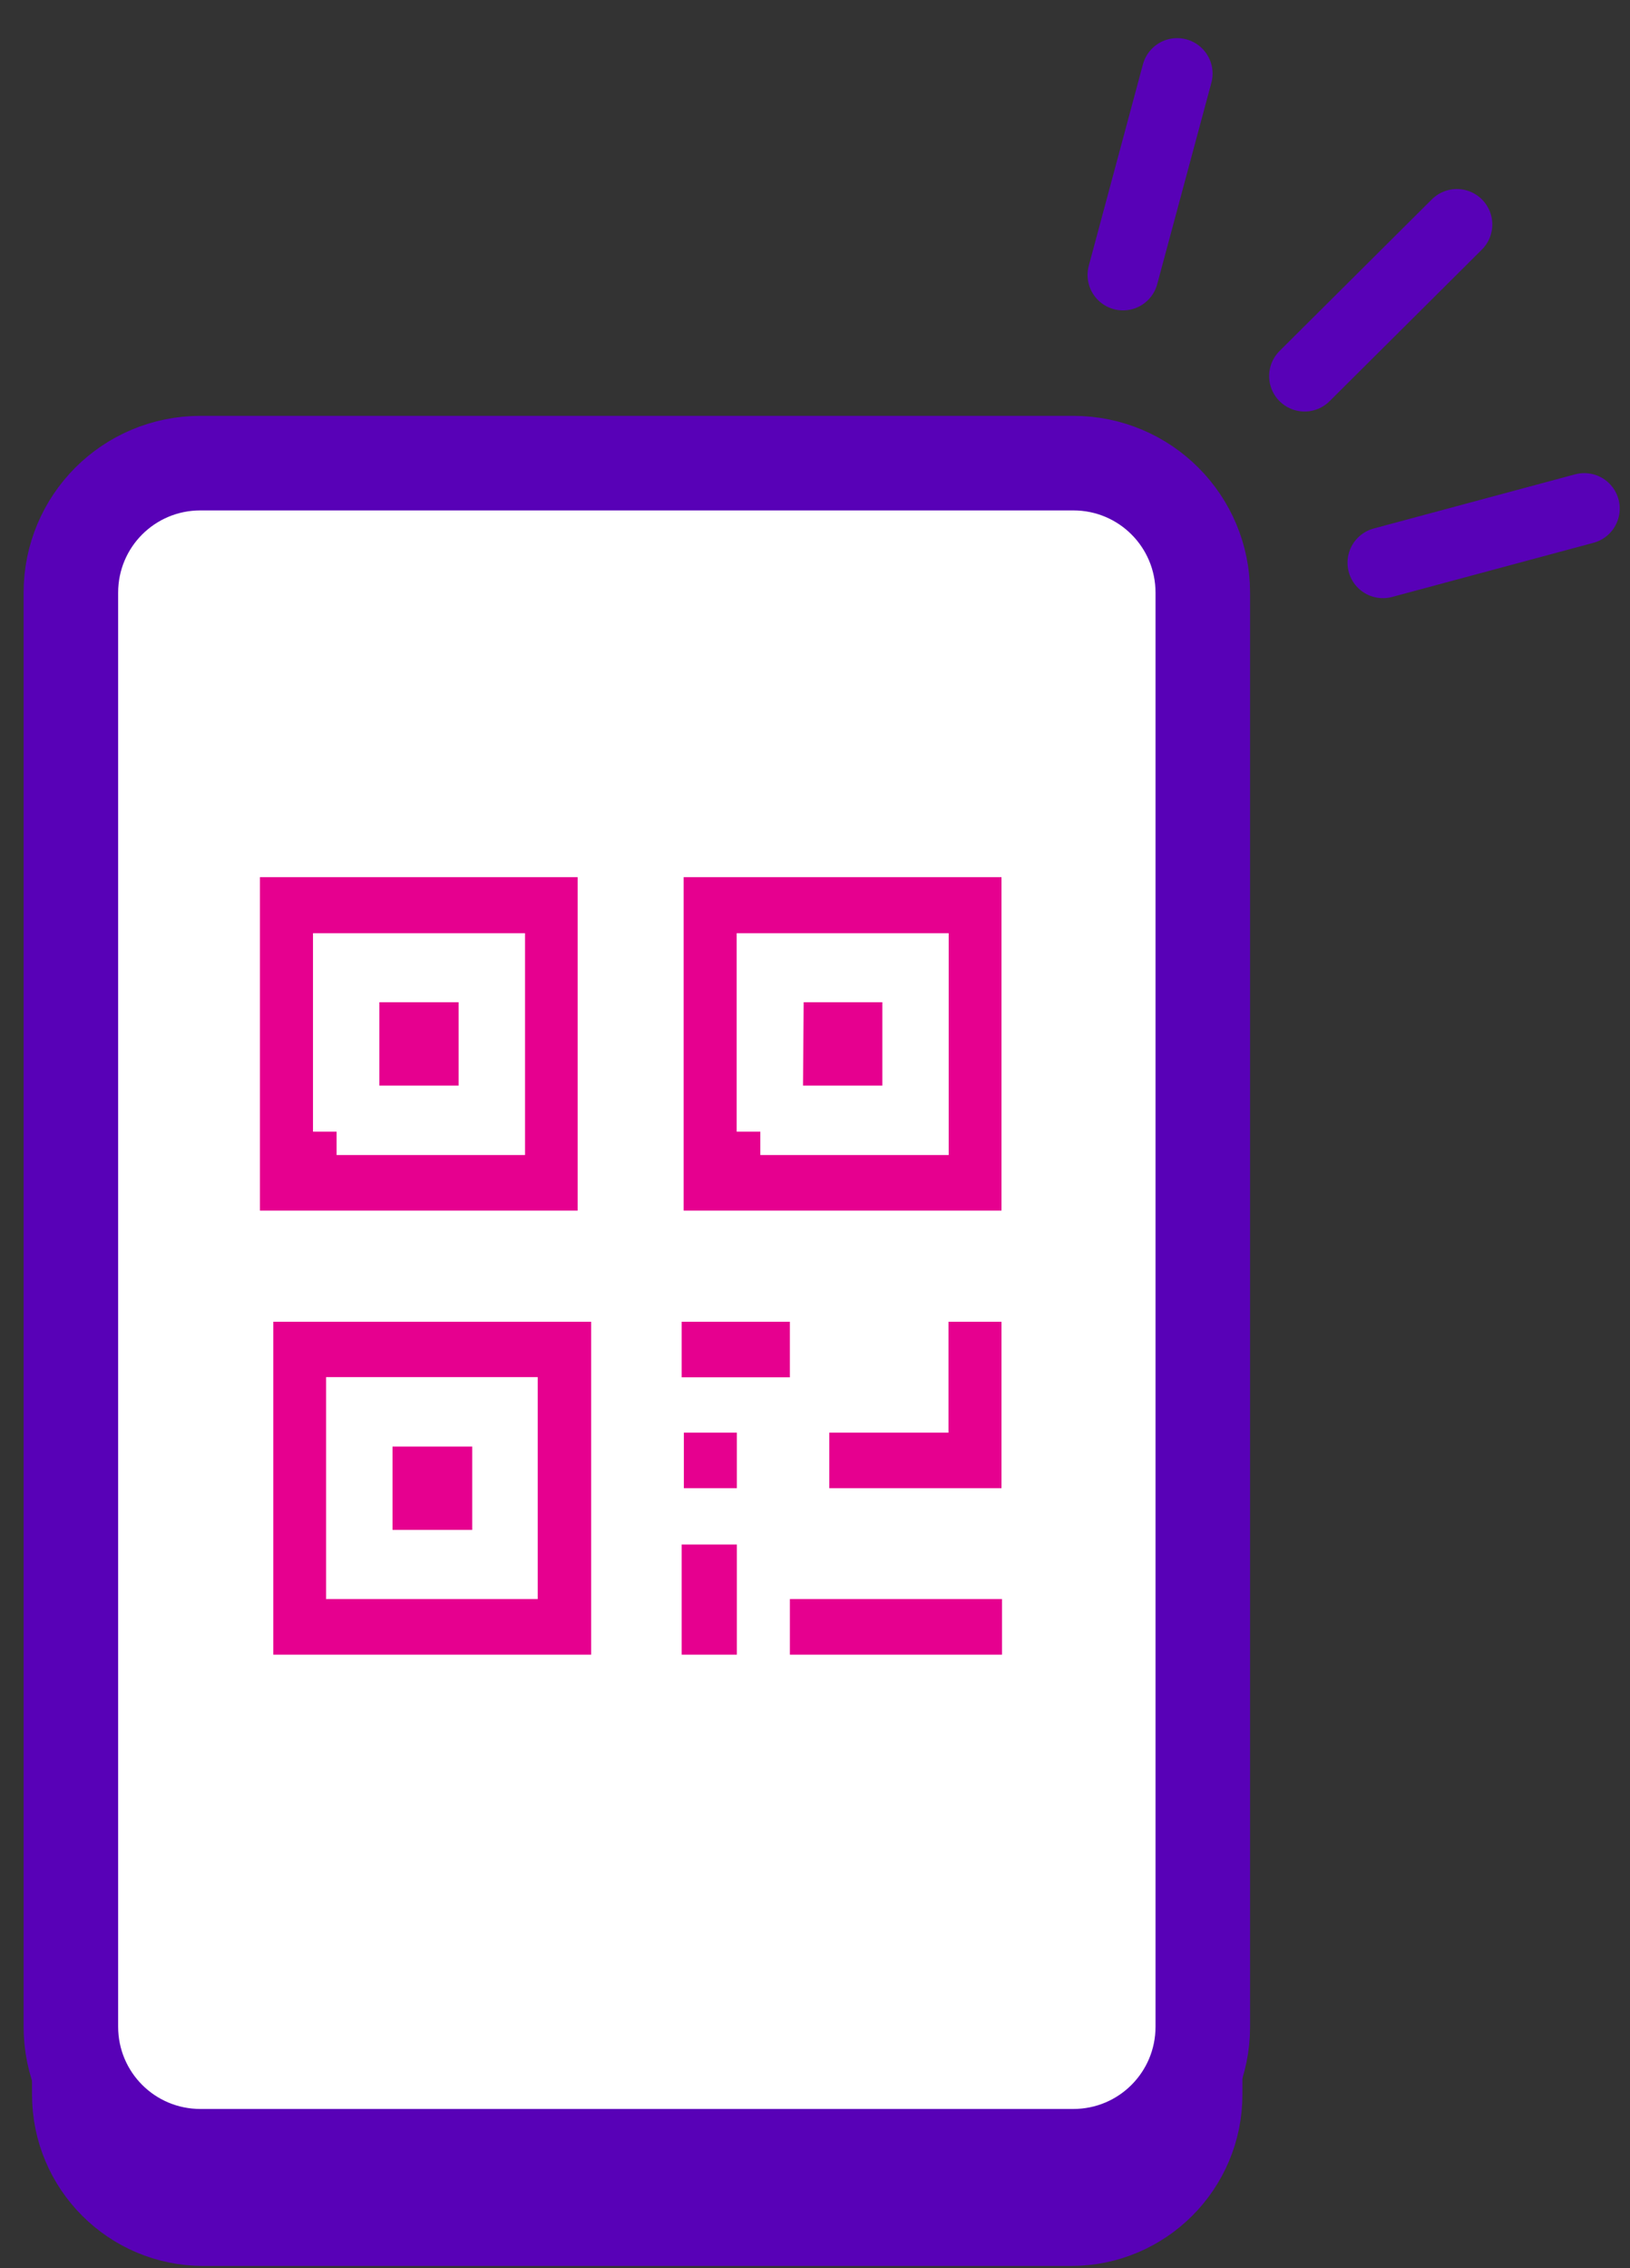
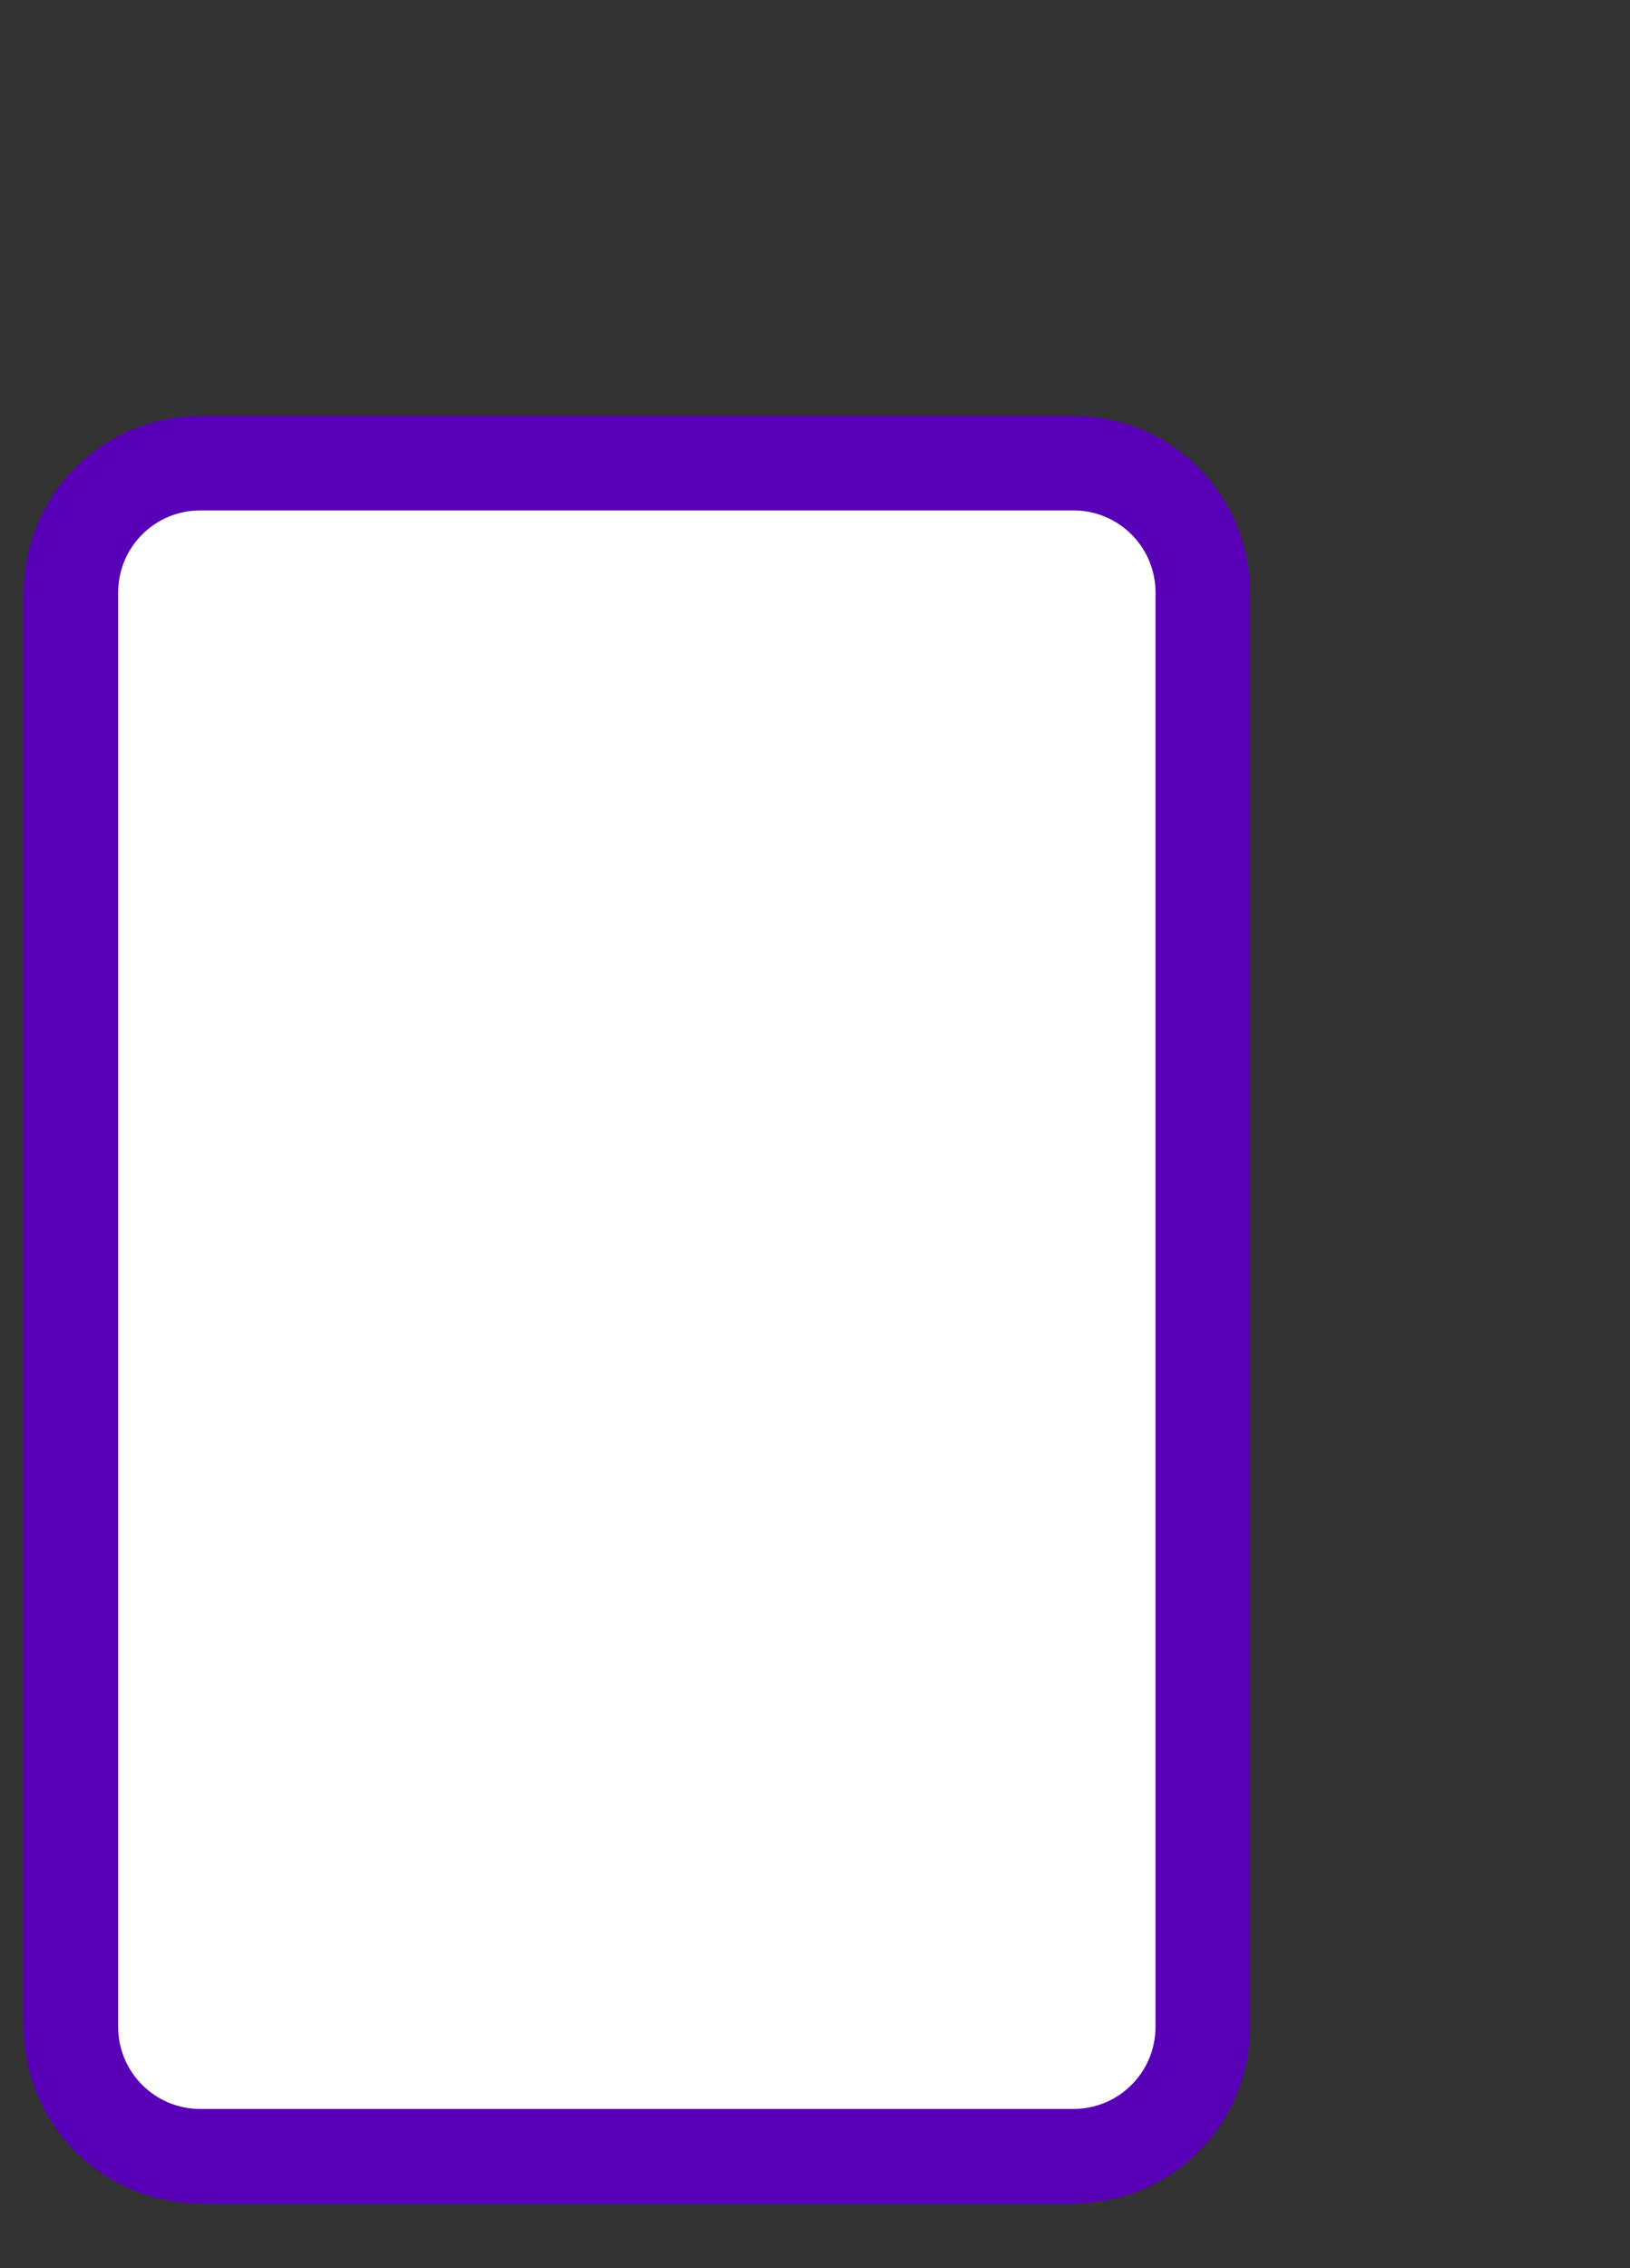
<svg xmlns="http://www.w3.org/2000/svg" width="23" height="32" viewBox="0 0 23 32" fill="none">
  <rect x="0" y="0" width="23" height="32" fill="#333333" stroke="none" />
-   <path d="M2.87 31.421H15.113C16.146 31.421 16.983 30.584 16.983 29.551V8.392C16.983 7.359 16.146 6.522 15.113 6.522H2.87C1.837 6.522 1 7.359 1 8.392V29.551C1 30.584 1.837 31.421 2.87 31.421Z" fill="white" stroke="#5801B7" stroke-width="1.096" />
  <path d="M2.829 30.421H15.144C16.156 30.421 16.972 29.604 16.972 28.592V8.363C16.972 7.35 16.156 6.534 15.144 6.534H2.829C1.816 6.534 1 7.35 1 8.363V28.592C1 29.604 1.816 30.421 2.829 30.421Z" fill="white" stroke="#5801B7" stroke-width="1.334" />
-   <path d="M13.717 20.212V18.981H13.798V20.663H12.035V20.546H13.384H13.717V20.212ZM4.083 16.299H4.416V16.629H7.408H7.742V16.296V13.167V12.833H7.408H4.416H4.083V13.167V15.962V16.296V16.299ZM13.387 16.629H13.72V16.296V13.167V12.833H13.387H10.395H10.061V13.167V15.962V16.296V16.299H10.395V16.629H13.387ZM4.751 22.894H7.588H7.921V22.561V19.428V19.095H7.588H4.602H4.268V19.428V22.564V23.011H4.19V18.981H8.008V23.011H4.643L4.751 22.894ZM11.479 23.011V22.894H12.629H13.805V23.011H11.479ZM10.064 22.124V23.011H9.952V22.124H10.064ZM10.812 19.098H9.952V18.981H10.812V19.098ZM6.138 14.473V14.982H5.686V14.473H6.138ZM7.817 12.709V16.746H4.001V12.709H7.817ZM12.117 14.473V14.982H11.667L11.671 14.473H12.117ZM13.798 16.746H9.98V12.709H13.798V16.746ZM6.33 20.742V21.251H5.872V20.742H6.33ZM10.064 20.546V20.663H9.983V20.546H10.064Z" fill="#E6008F" stroke="#E6008F" stroke-width="0.667" />
-   <path d="M18.408 5.306L20.557 3.167" stroke="#5801B7" stroke-width="1" stroke-linecap="round" />
-   <path d="M15.846 3.879L16.61 1.038" stroke="#5801B7" stroke-width="1" stroke-linecap="round" />
-   <path d="M19.514 7.939L22.355 7.175" stroke="#5801B7" stroke-width="1" stroke-linecap="round" />
</svg>